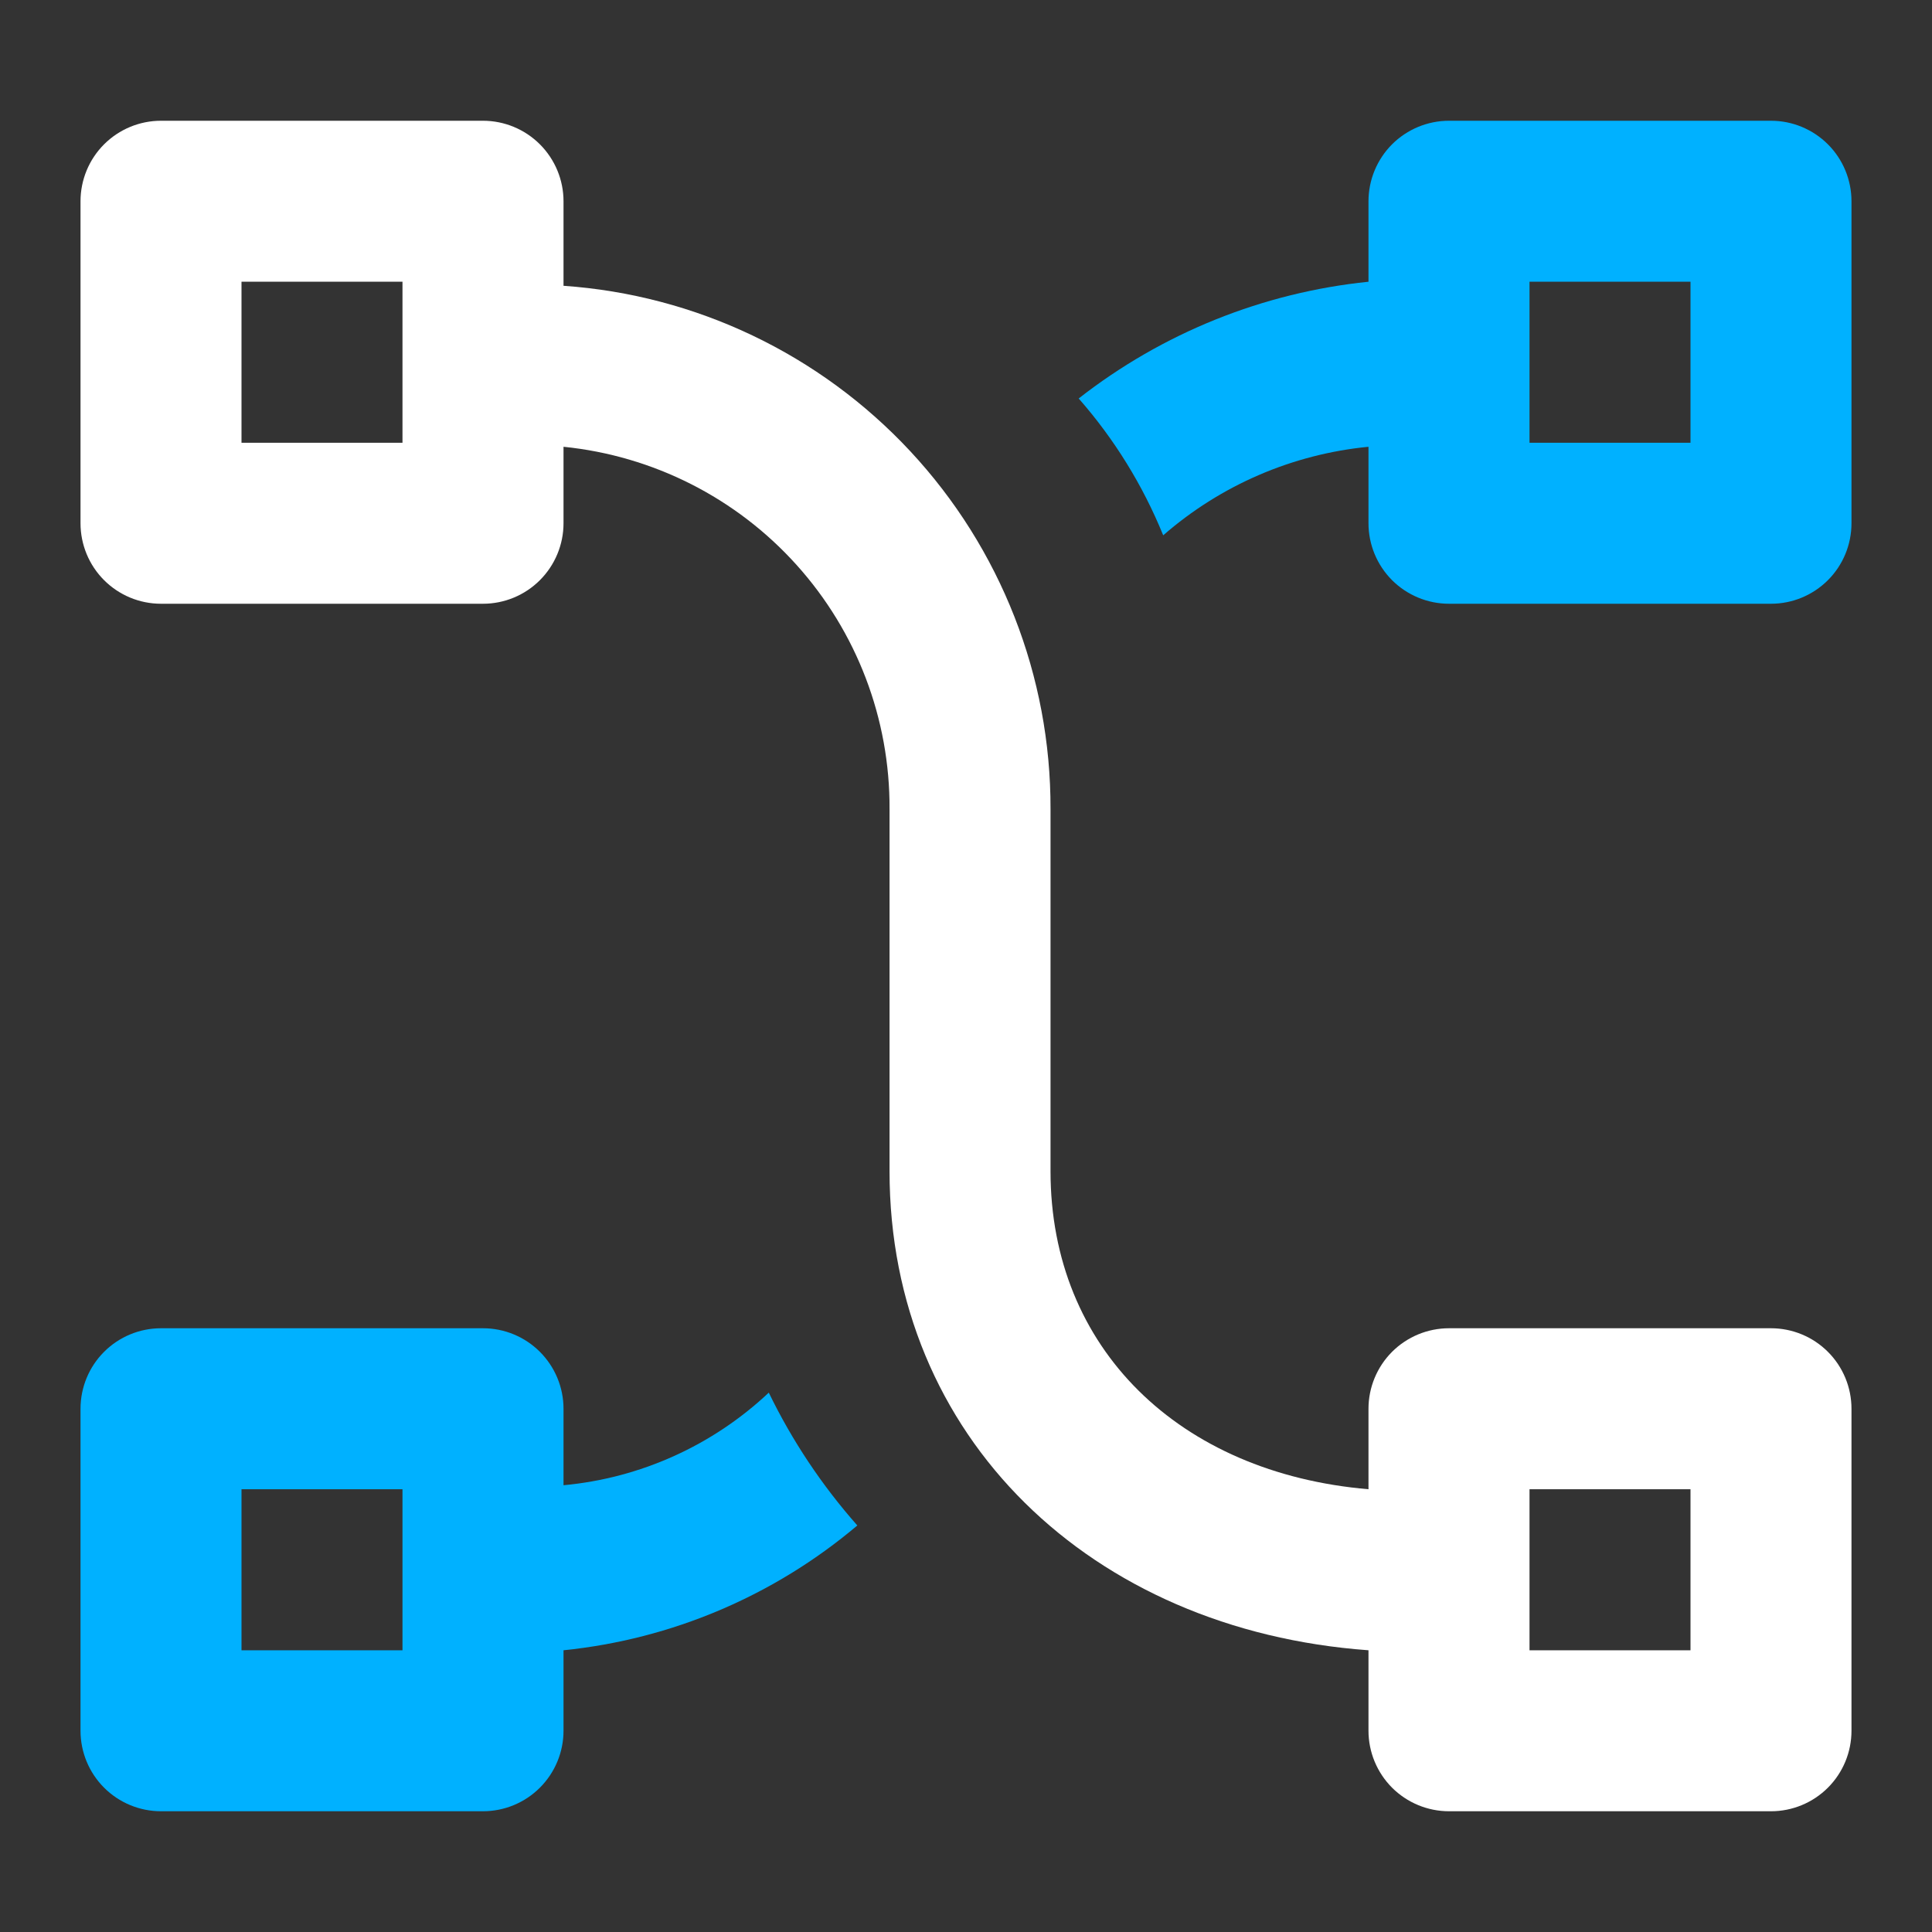
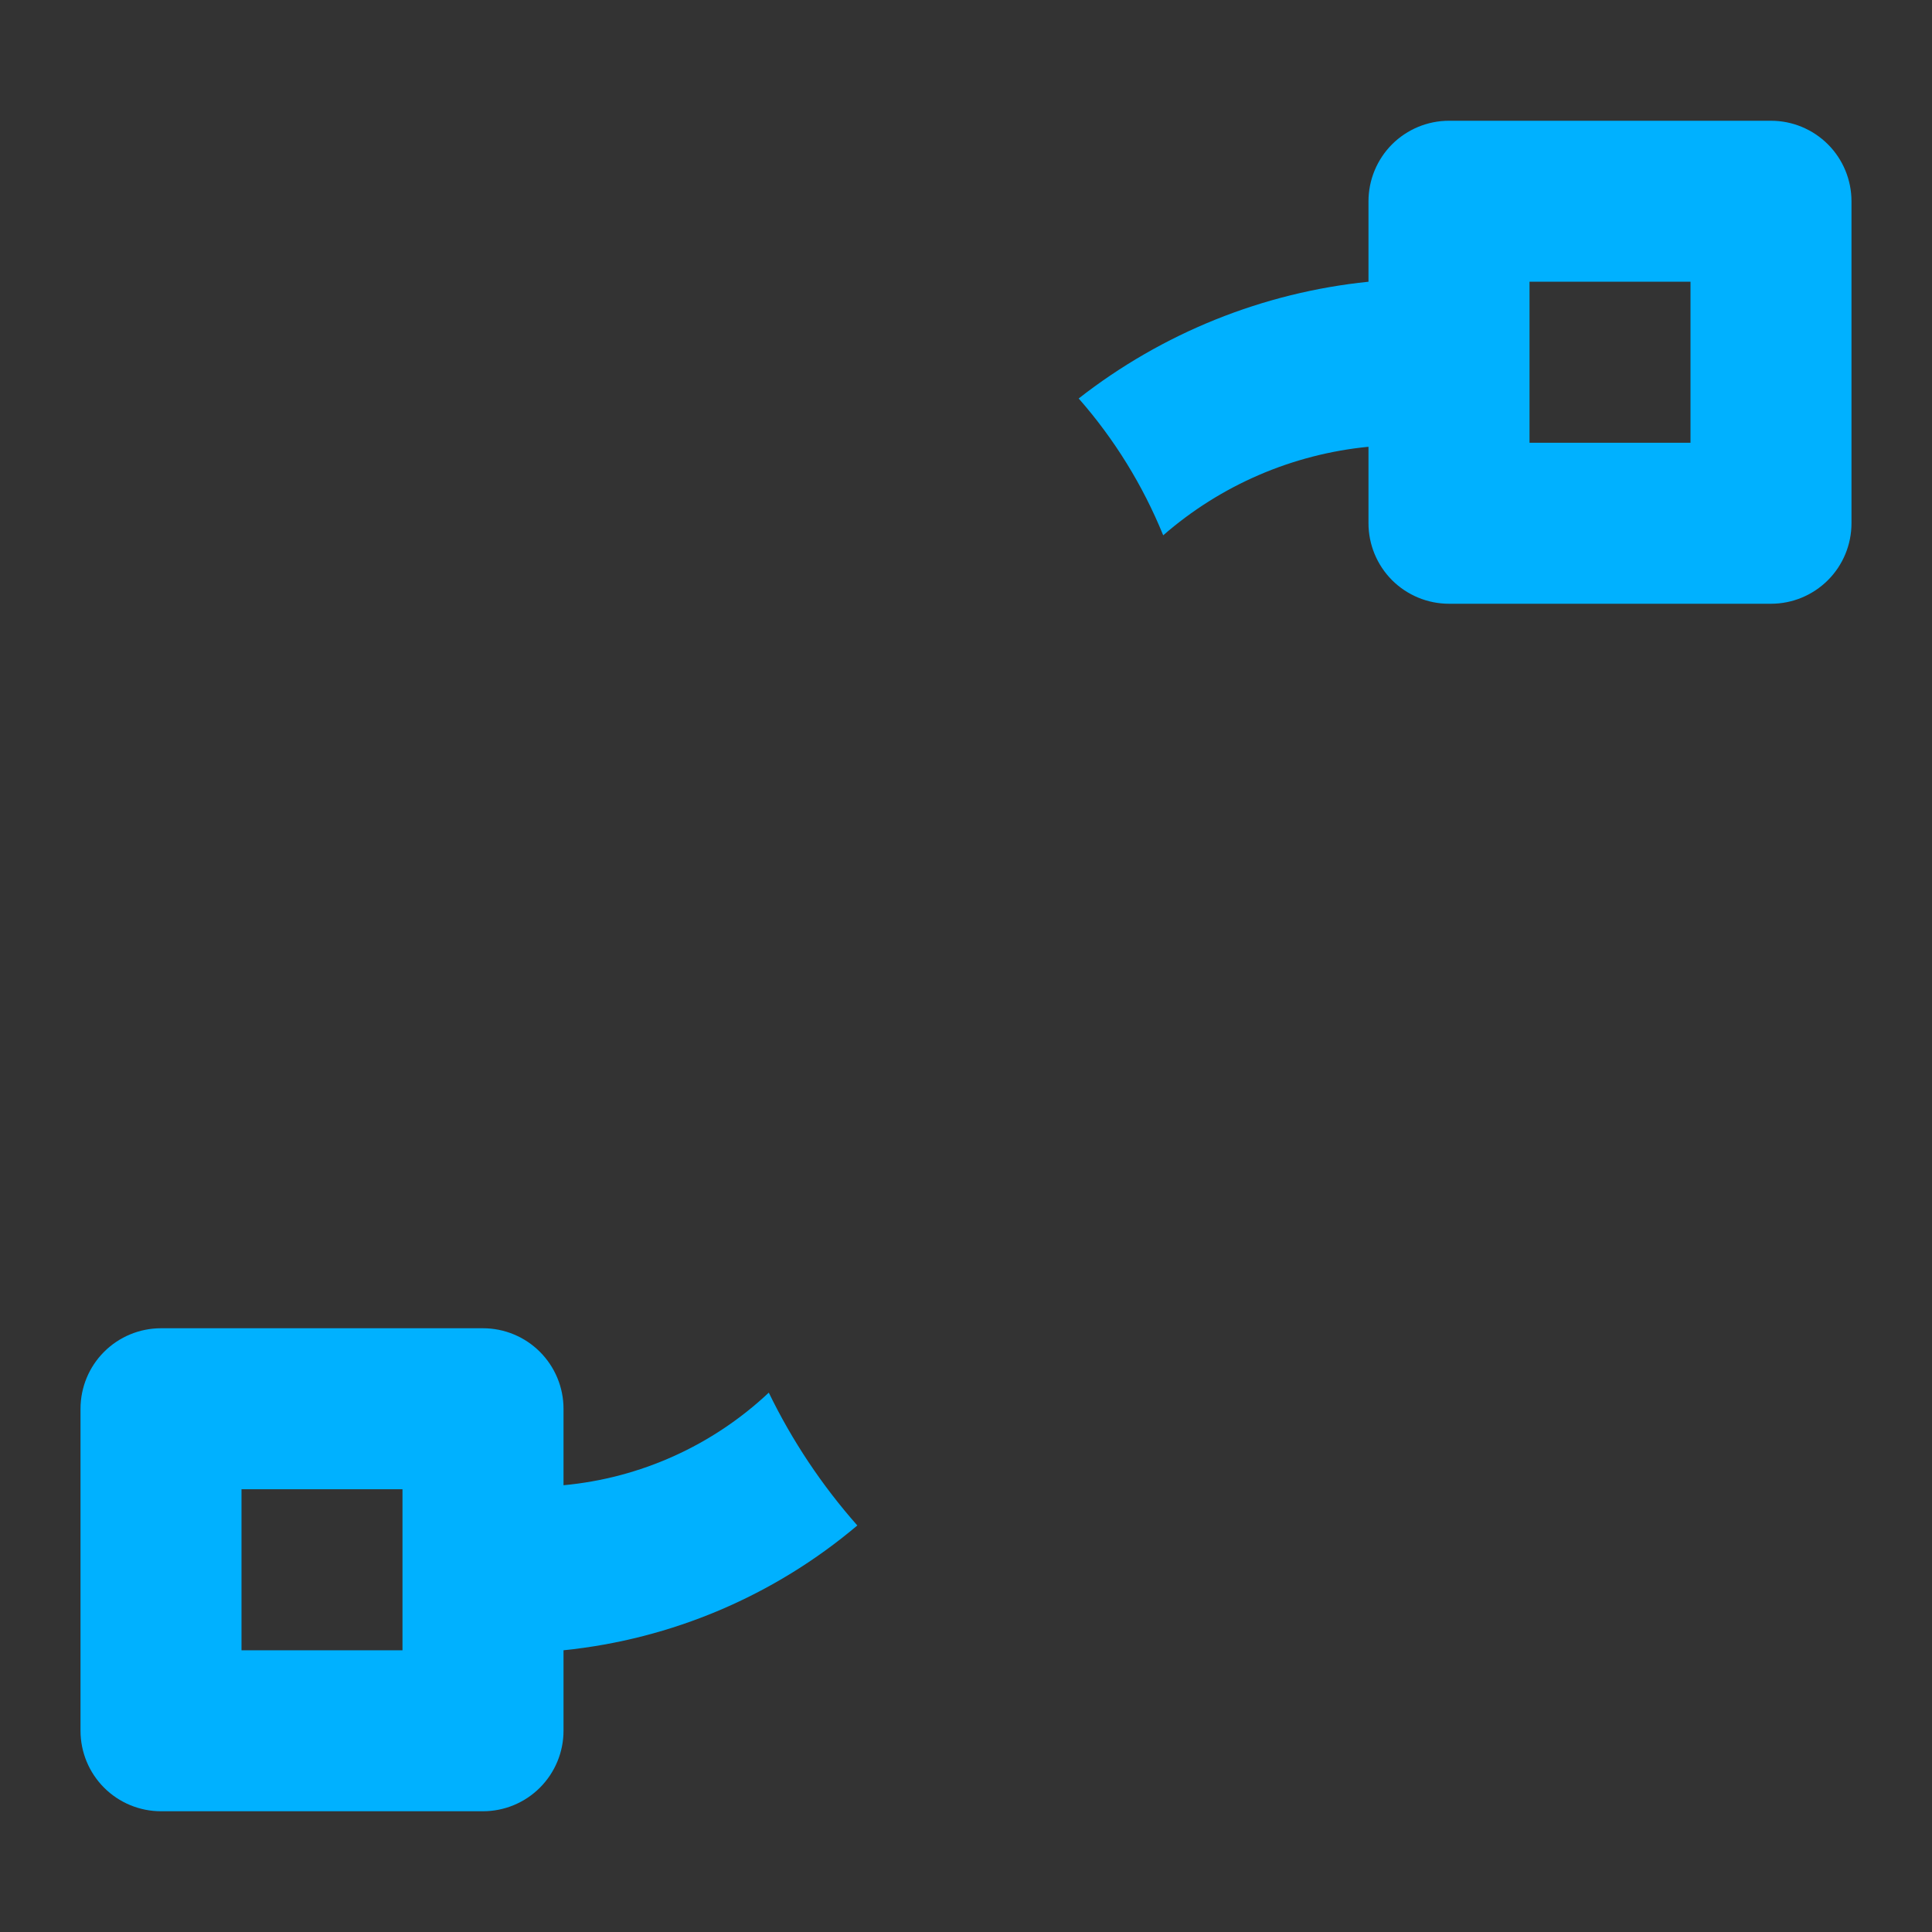
<svg xmlns="http://www.w3.org/2000/svg" width="40" height="40" viewBox="0 0 40 40" fill="none">
  <rect x="0" y="0" width="40" height="40" fill="#333333" stroke="none" />
  <g clip-path="url(#clip0_2275_3858)">
-     <path d="M36.667 27.5H30C29.558 27.5 29.134 27.676 28.821 27.988C28.509 28.301 28.333 28.725 28.333 29.167V30.833C24.417 30.5 21.75 27.917 21.75 24.25V16.75C21.757 14.002 20.719 11.354 18.847 9.343C16.974 7.332 14.408 6.107 11.667 5.917V4.167C11.667 3.725 11.491 3.301 11.178 2.988C10.866 2.676 10.442 2.5 10 2.5H3.333C2.891 2.5 2.467 2.676 2.155 2.988C1.842 3.301 1.667 3.725 1.667 4.167V10.833C1.667 11.275 1.842 11.699 2.155 12.012C2.467 12.324 2.891 12.5 3.333 12.5H10C10.442 12.5 10.866 12.324 11.178 12.012C11.491 11.699 11.667 11.275 11.667 10.833V9.25C13.523 9.437 15.243 10.308 16.491 11.695C17.74 13.082 18.426 14.884 18.417 16.75V24.25C18.417 29.75 22.583 33.75 28.333 34.167V35.833C28.333 36.275 28.509 36.699 28.821 37.012C29.134 37.324 29.558 37.5 30 37.5H36.667C37.109 37.5 37.533 37.324 37.845 37.012C38.158 36.699 38.333 36.275 38.333 35.833V29.167C38.333 28.725 38.158 28.301 37.845 27.988C37.533 27.676 37.109 27.5 36.667 27.5ZM8.333 9.167H5V5.833H8.333V9.167ZM35 34.167H31.667V30.833H35V34.167Z" fill="white" />
    <path d="M36.667 2.5H30C29.558 2.5 29.134 2.676 28.821 2.988C28.509 3.301 28.333 3.725 28.333 4.167V5.833C26.145 6.057 24.066 6.895 22.333 8.25C23.071 9.09 23.662 10.048 24.083 11.083C25.274 10.044 26.76 9.403 28.333 9.25V10.833C28.333 11.275 28.509 11.699 28.821 12.012C29.134 12.324 29.558 12.5 30 12.5H36.667C37.109 12.5 37.532 12.324 37.845 12.012C38.158 11.699 38.333 11.275 38.333 10.833V4.167C38.333 3.725 38.158 3.301 37.845 2.988C37.532 2.676 37.109 2.5 36.667 2.5ZM35 9.167H31.667V5.833H35V9.167Z" fill="#00B1FF" />
    <path d="M15.917 28.833C14.753 29.928 13.257 30.603 11.667 30.75V29.167C11.667 28.725 11.491 28.301 11.178 27.988C10.866 27.676 10.442 27.5 10 27.5H3.333C2.891 27.5 2.467 27.676 2.155 27.988C1.842 28.301 1.667 28.725 1.667 29.167V35.833C1.667 36.275 1.842 36.699 2.155 37.012C2.467 37.324 2.891 37.5 3.333 37.5H10C10.442 37.5 10.866 37.324 11.178 37.012C11.491 36.699 11.667 36.275 11.667 35.833V34.167C13.909 33.939 16.029 33.038 17.75 31.583C17.017 30.754 16.4 29.829 15.917 28.833ZM8.333 34.167H5V30.833H8.333V34.167Z" fill="#00B1FF" />
  </g>
  <defs>
    <clipPath id="clip0_2275_3858">
      <rect width="40" height="40" fill="white" />
    </clipPath>
  </defs>
</svg>